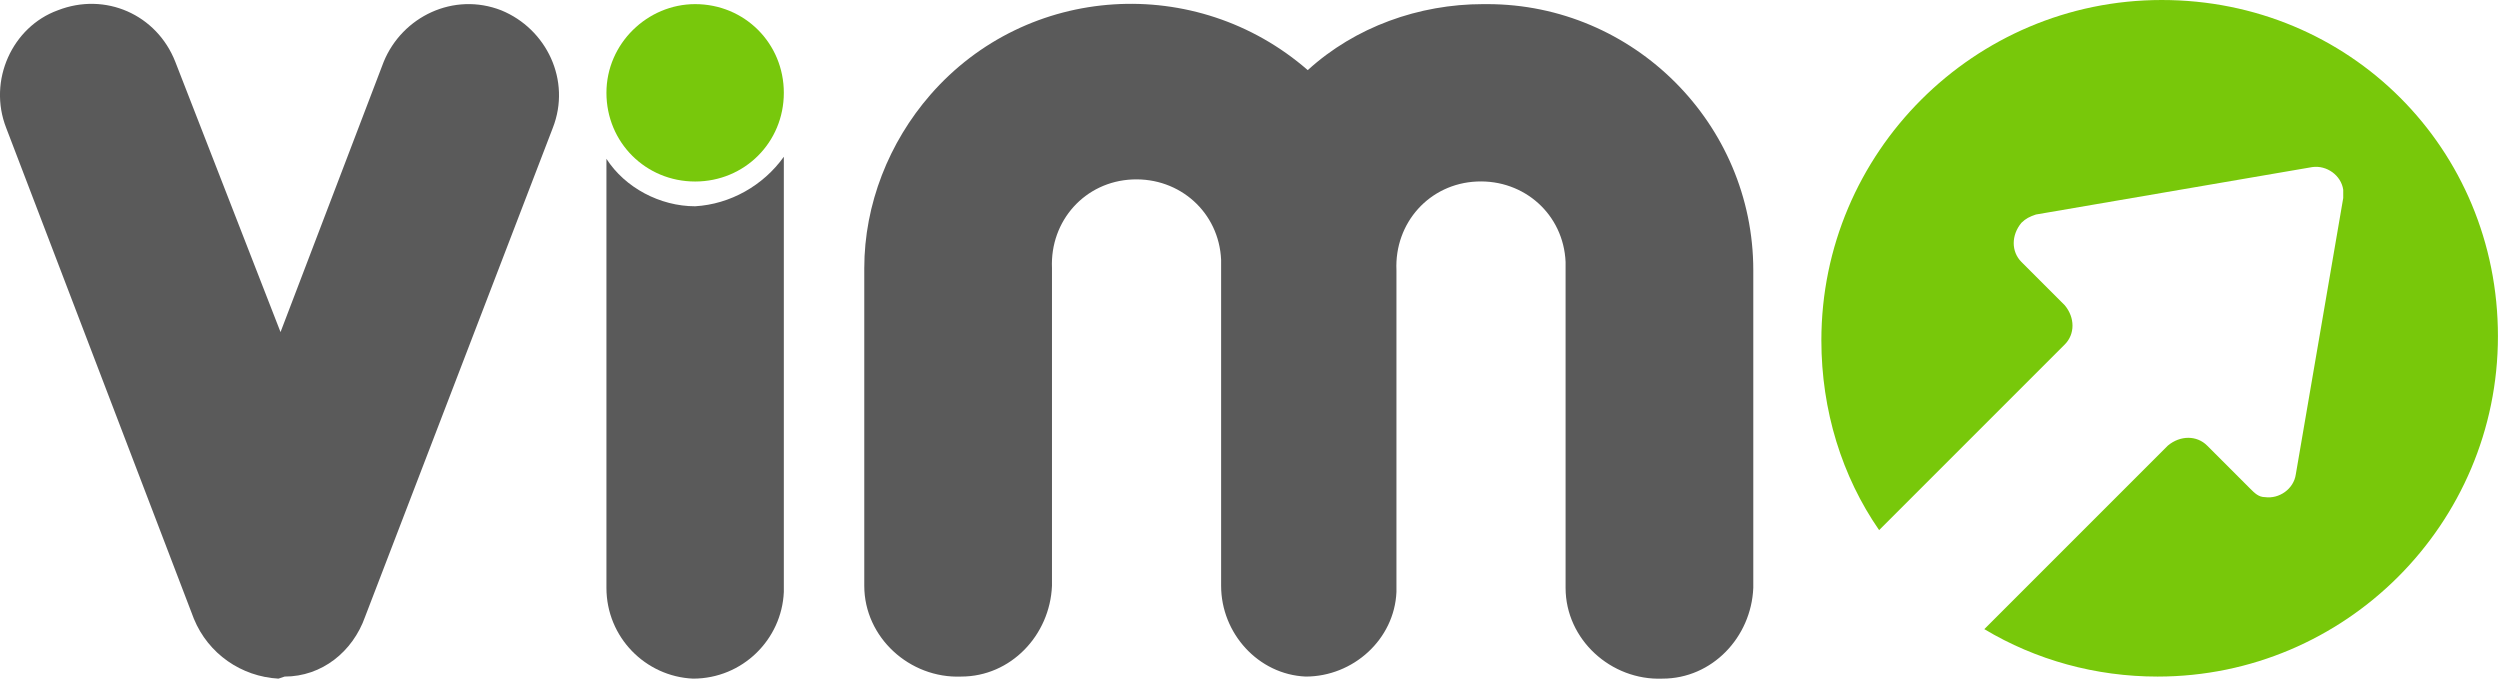
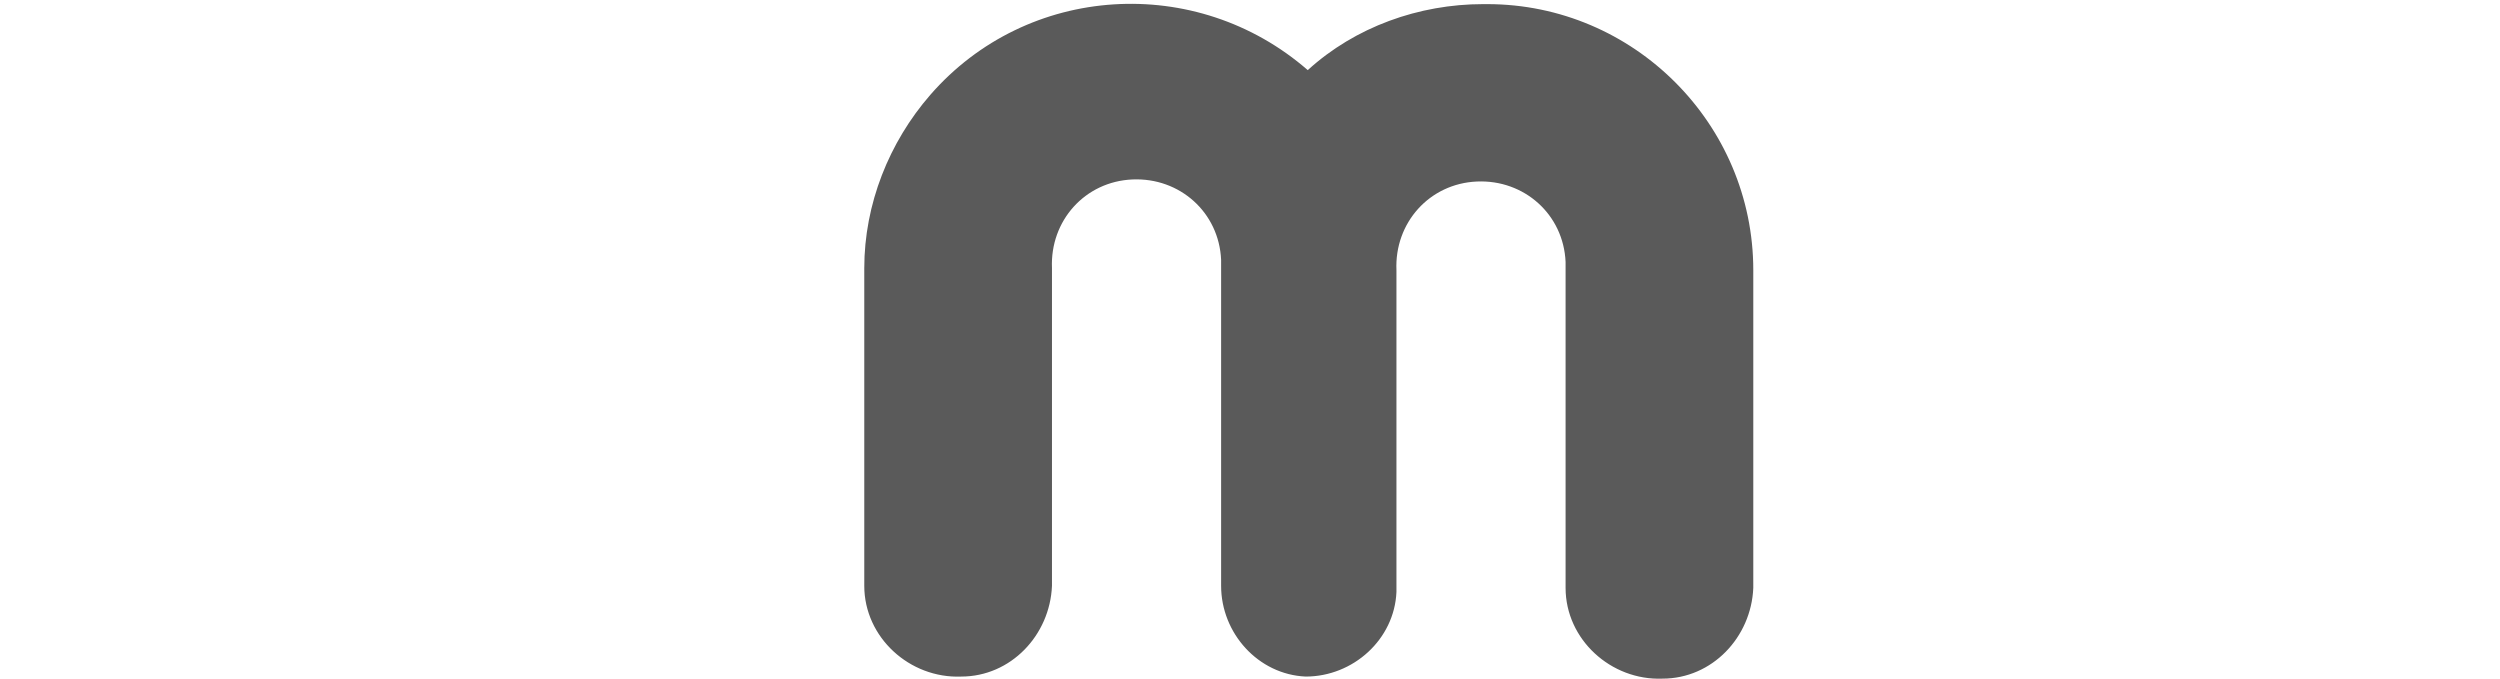
<svg xmlns="http://www.w3.org/2000/svg" id="Layer_1" data-name="Layer 1" version="1.1" viewBox="0 0 121.2 32.9">
  <defs>
    <style>
      .cls-1 {
        fill: #5a5a5a;
      }

      .cls-1, .cls-2, .cls-3 {
        stroke-width: 0px;
      }

      .cls-2 {
        fill: #78c80c;
      }

      .cls-3 {
        fill: #78c80a;
      }
    </style>
  </defs>
-   <path id="Path_700" data-name="Path 700" class="cls-2" d="M38,4.5c0,2.4-1.9,4.3-4.3,4.3s-4.3-1.9-4.3-4.3S31.4.2,33.7.2c0,0,0,0,0,0,2.4,0,4.3,1.9,4.3,4.3h0" />
-   <path id="Path_701" data-name="Path 701" class="cls-1" d="M13.8,32.8c1.8,0,3.3-1.2,3.9-2.9L26.8,6.2c.9-2.3-.3-4.8-2.5-5.7-2.3-.9-4.8.3-5.7,2.5l-5,13.1L8.5,3C7.6.7,5.1-.4,2.8.5.6,1.3-.6,3.9.3,6.2l9.1,23.8c.7,1.7,2.3,2.8,4.1,2.9" />
  <path id="Path_702" data-name="Path 702" class="cls-1" d="M71.9.2c-3.1,0-6.2,1.1-8.5,3.2-5.4-4.7-13.6-4.2-18.3,1.2-2,2.3-3.2,5.3-3.2,8.4v15.4c0,2.5,2.2,4.5,4.7,4.4,2.4,0,4.3-2,4.4-4.4v-15.4c-.1-2.3,1.6-4.2,3.9-4.3s4.2,1.6,4.3,3.9c0,.1,0,.3,0,.4v15.4c0,2.3,1.8,4.3,4.1,4.4,2.3,0,4.3-1.8,4.4-4.1,0,0,0-.2,0-.2v-15.4c-.1-2.3,1.6-4.2,3.9-4.3,2.3-.1,4.2,1.6,4.3,3.9,0,.1,0,.3,0,.4v15.4c0,2.5,2.2,4.5,4.7,4.4,2.4,0,4.3-2,4.4-4.4v-15.4c0-7.1-5.8-12.9-12.9-12.9" />
-   <path id="Path_703" data-name="Path 703" class="cls-1" d="M33.7,10c-1.7,0-3.4-.9-4.3-2.3v20.8c0,2.4,1.9,4.3,4.2,4.4,2.4,0,4.3-1.9,4.4-4.2,0,0,0,0,0-.1V7.6c-1,1.4-2.6,2.3-4.3,2.4" />
-   <path class="cls-3" d="M104.8,0c-9.1,0-16.5,7.4-16.5,16.5,0,3.4,1,6.6,2.8,9.2,2.5-2.5,9-9,9-9,.5-.5.5-1.3,0-1.9l-2.1-2.1c-.5-.5-.5-1.3,0-1.9.2-.2.4-.3.7-.4l13.4-2.3c.7-.1,1.4.4,1.5,1.1,0,.1,0,.3,0,.4l-2.3,13.4c-.1.7-.8,1.2-1.5,1.1-.3,0-.5-.2-.7-.4l-2.1-2.1c-.5-.5-1.3-.5-1.9,0l-8.9,8.9c2.5,1.5,5.4,2.3,8.4,2.3,9.1,0,16.5-7.4,16.5-16.5S113.9,0,104.8,0Z" />
</svg>